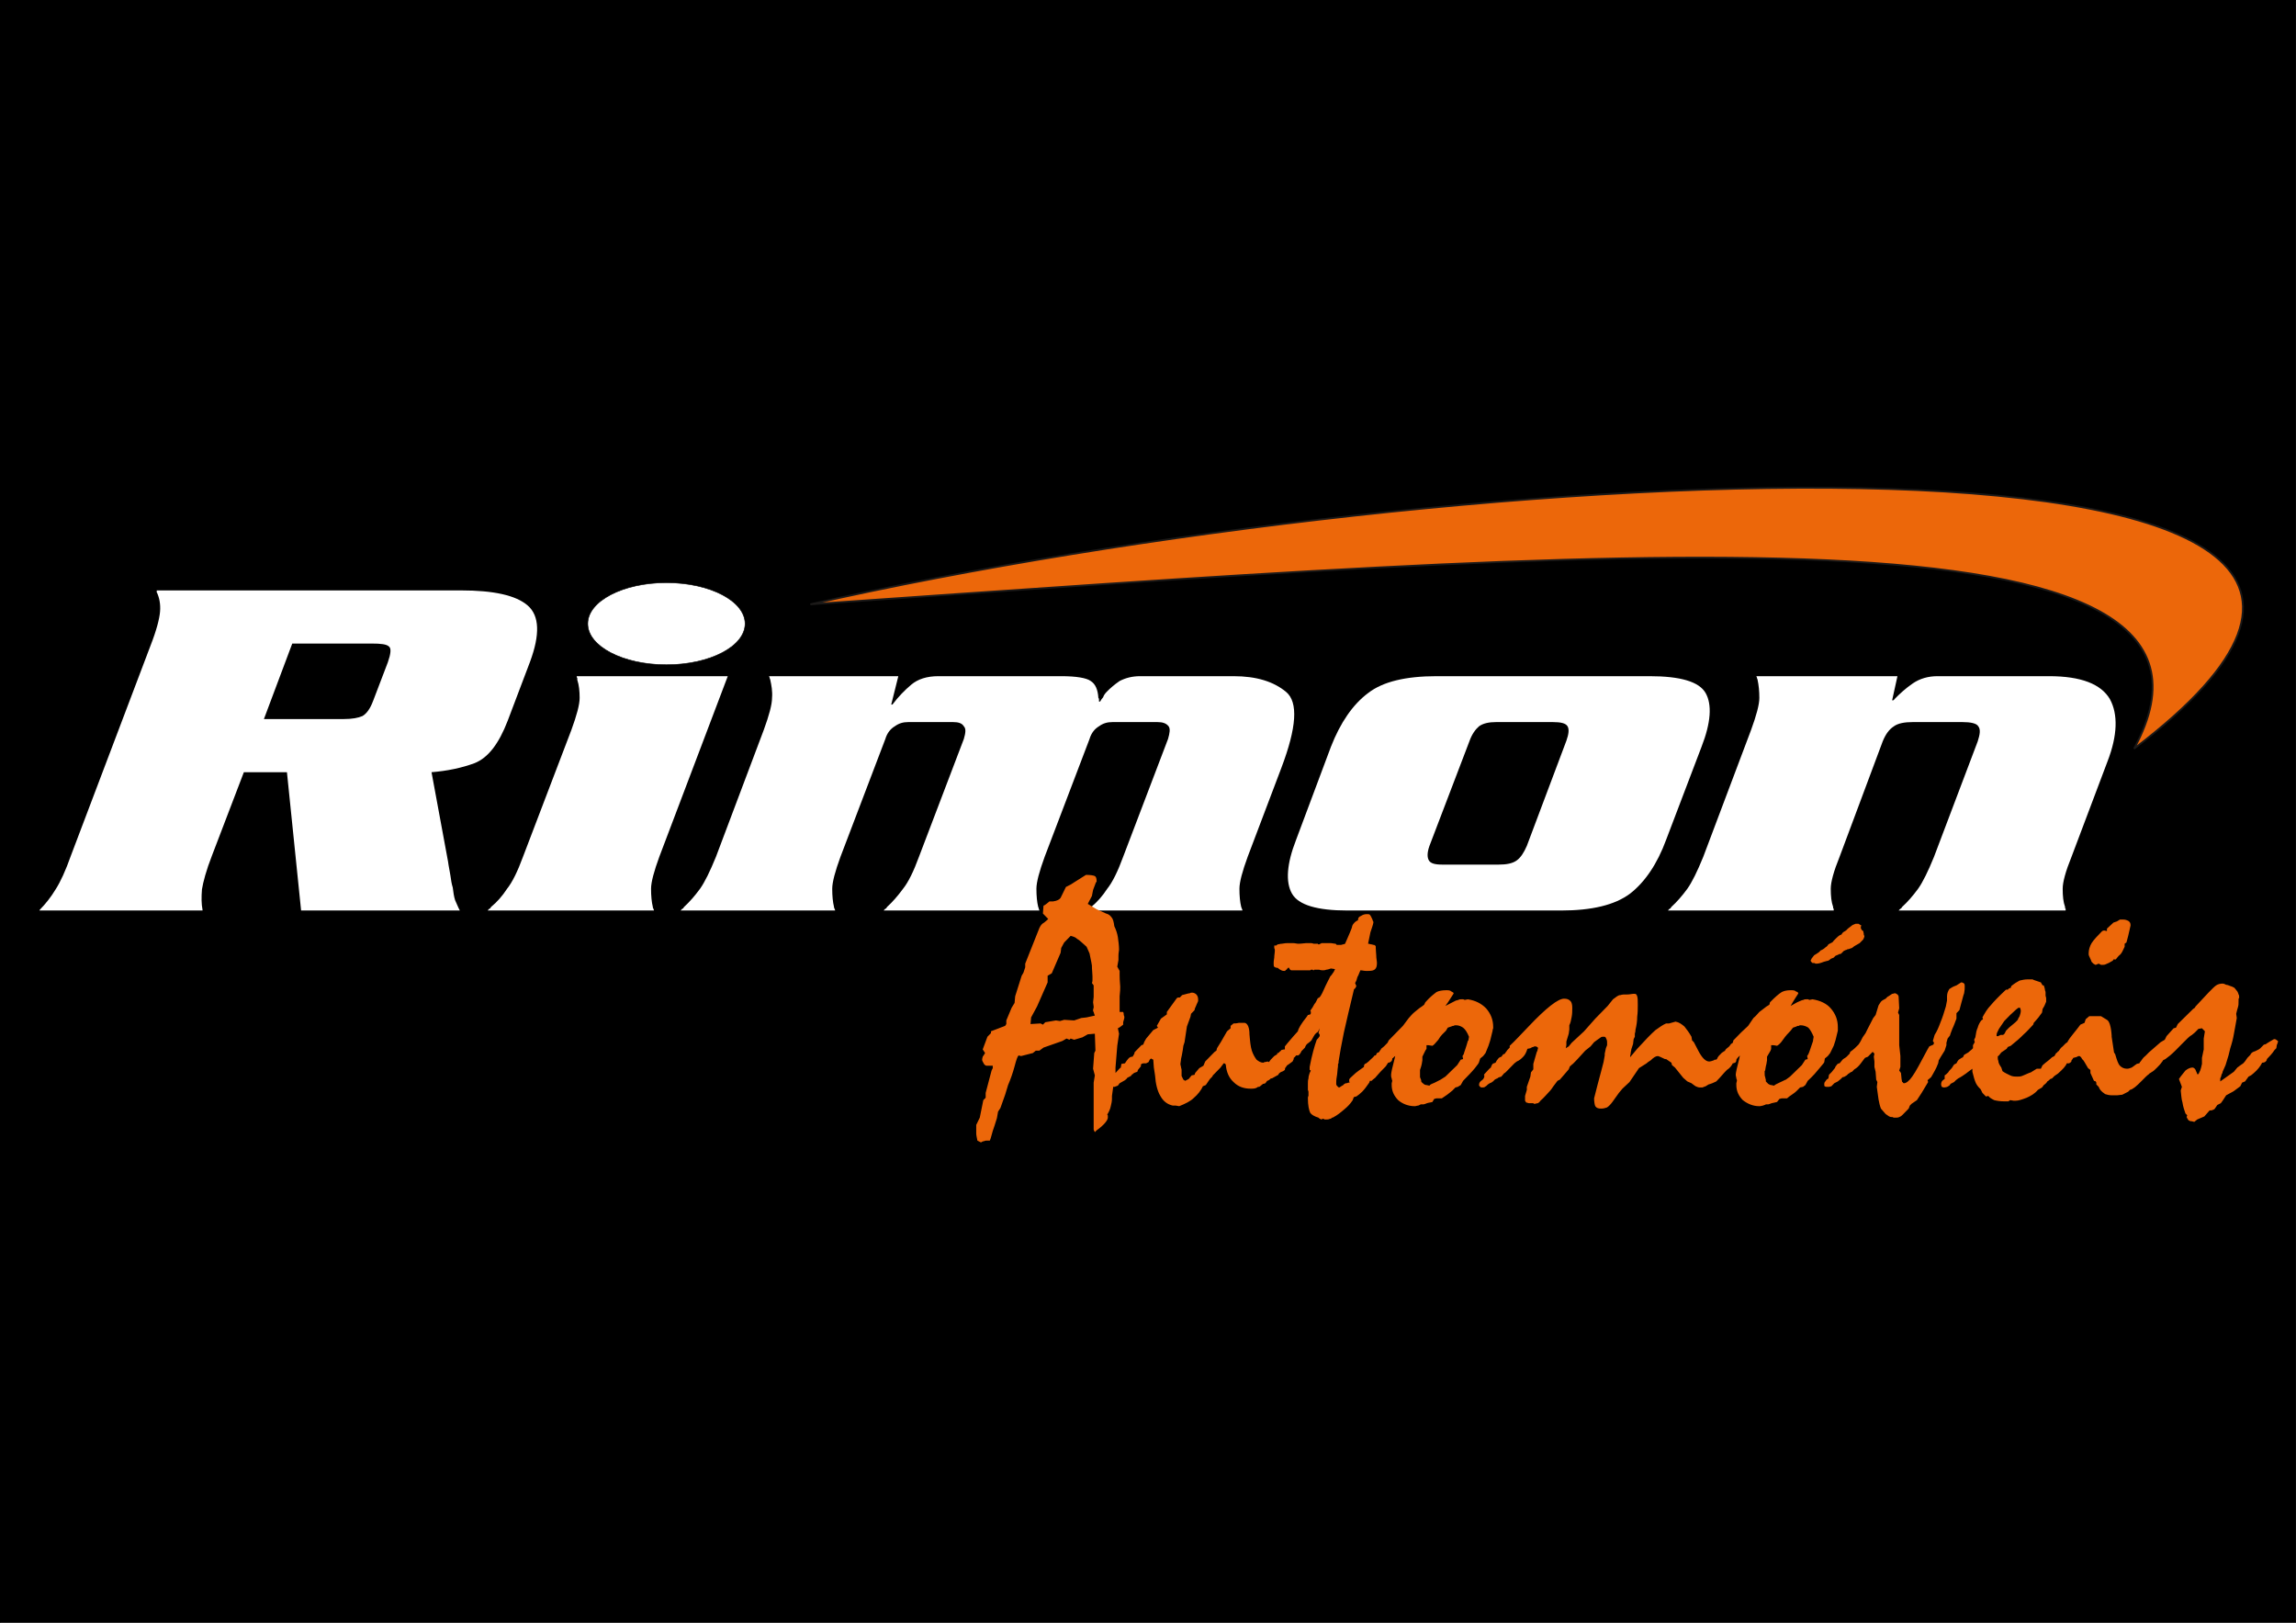
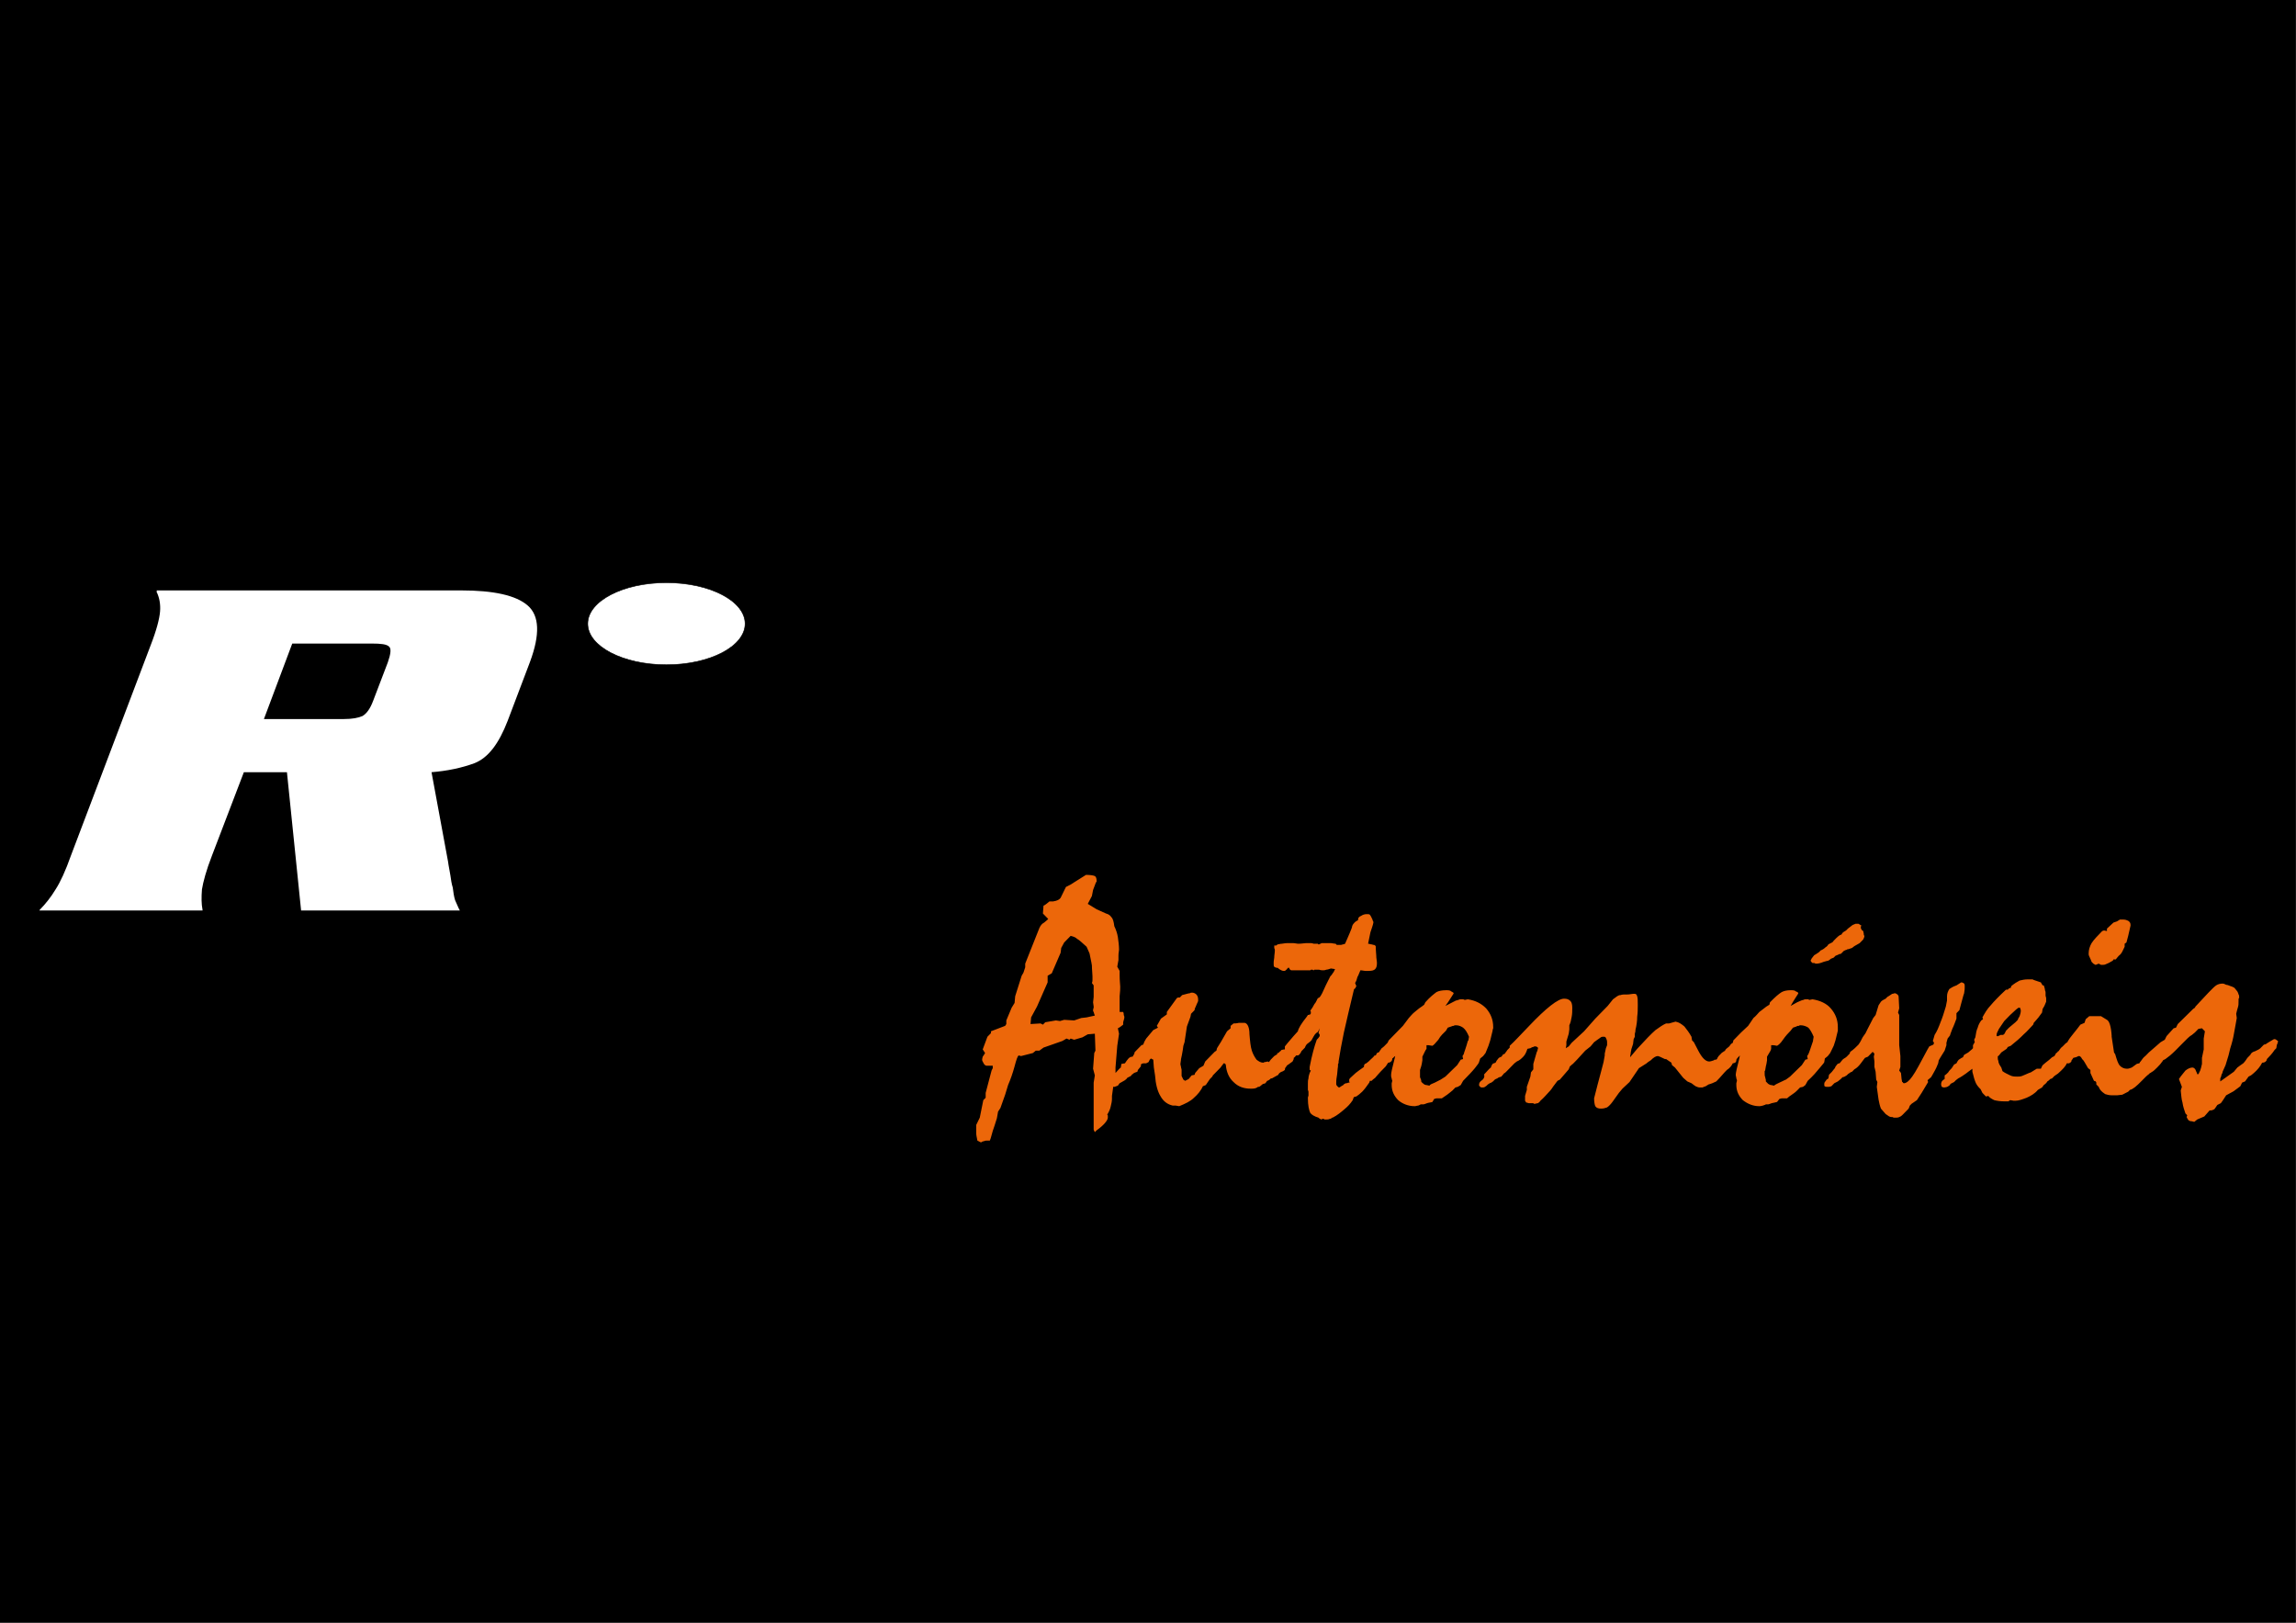
<svg xmlns="http://www.w3.org/2000/svg" width="842pt" height="595pt" viewBox="0 0 842 595" version="1.1">
  <rect x="0" y="0" width="842" height="595" fill="#333333" stroke="none" />
  <g id="surface1">
    <path style=" stroke:none;fill-rule:evenodd;fill:rgb(0%,0%,0%);fill-opacity:1;" d="M 0 595 L 841.891 595 L 841.891 0 L 0 0 Z M 0 595 " />
-     <path style="fill:none;stroke-width:2;stroke-linecap:butt;stroke-linejoin:miter;stroke:rgb(0%,0%,0%);stroke-opacity:1;stroke-miterlimit:4;" d="M 0 -1.992 L 8418.906 -1.992 L 8418.906 5950 L 0 5950 Z M 0 -1.992 " transform="matrix(0.1,0,0,-0.1,0,595)" />
-     <path style=" stroke:none;fill-rule:evenodd;fill:rgb(100%,100%,100%);fill-opacity:1;" d="M 644.113 247.941 L 695.84 247.941 L 693.891 256.801 L 694.324 256.801 C 694.324 256.801 694.324 256.801 694.539 256.578 C 694.539 256.578 694.758 256.578 694.758 256.355 C 696.703 254.363 698.871 252.371 701.465 250.598 C 704.062 248.828 707.094 247.941 710.555 247.941 L 751.461 247.941 C 763.145 247.941 770.504 250.82 773.75 256.355 C 776.781 261.895 776.562 269.645 772.887 279.168 L 759.684 314.156 C 757.52 319.473 756.438 323.457 756.438 325.895 C 756.438 328.551 756.652 330.766 757.305 332.539 C 757.305 332.98 757.305 333.203 757.52 333.203 C 757.52 333.422 757.52 333.645 757.52 333.867 L 696.273 333.867 C 696.488 333.645 696.703 333.422 696.922 333.203 C 697.137 333.203 697.355 332.98 697.57 332.539 C 699.52 330.766 701.465 328.551 703.414 325.895 C 705.145 323.457 707.094 319.473 709.258 314.156 L 725.273 271.859 C 726.137 269.199 726.355 267.43 725.488 266.32 C 724.84 265.215 722.676 264.773 719.645 264.773 L 701.465 264.773 C 698.438 264.773 696.055 265.215 694.539 266.32 C 692.809 267.43 691.512 269.199 690.43 271.859 L 674.629 314.156 C 672.465 319.473 671.383 323.457 671.383 325.895 C 671.383 328.551 671.602 330.766 672.25 332.539 C 672.25 332.98 672.25 333.203 672.465 333.203 C 672.465 333.422 672.465 333.645 672.465 333.867 L 611.652 333.867 C 611.867 333.645 612.086 333.422 612.301 333.203 C 612.516 333.203 612.734 332.98 612.949 332.539 C 614.898 330.766 616.844 328.551 618.793 325.895 C 620.523 323.457 622.473 319.473 624.637 314.156 L 642.168 267.652 C 644.113 262.336 645.195 258.348 645.195 255.914 C 645.195 253.477 644.98 251.262 644.547 249.27 C 644.547 249.047 644.332 248.828 644.332 248.605 C 644.332 248.383 644.113 248.164 644.113 247.941 Z M 538.934 271.637 L 524.219 310.172 C 523.352 312.605 523.352 314.379 524 315.484 C 524.648 316.594 526.164 317.035 528.98 317.035 L 549.539 317.035 C 552.57 317.035 554.734 316.594 556.246 315.484 C 557.762 314.379 558.844 312.605 559.926 310.172 L 574.426 271.637 C 575.293 269.199 575.508 267.43 574.859 266.32 C 574.211 265.215 572.48 264.773 569.449 264.773 L 548.672 264.773 C 546.074 264.773 543.91 265.215 542.398 266.32 C 541.098 267.43 539.801 269.199 538.934 271.637 Z M 623.988 273.852 L 611.004 307.957 C 607.758 316.812 603.211 323.457 597.801 327.664 C 592.172 331.875 583.734 333.867 572.48 333.867 L 494.137 333.867 C 483.098 333.867 476.172 331.875 473.793 327.664 C 471.41 323.457 471.844 316.812 475.305 307.957 L 488.074 273.852 C 491.539 264.992 496.082 258.348 501.711 254.141 C 507.121 249.934 515.562 247.941 526.816 247.941 L 604.941 247.941 C 616.195 247.941 623.121 249.934 625.504 254.141 C 627.883 258.348 627.449 264.992 623.988 273.852 Z M 623.988 273.852 " />
-     <path style=" stroke:none;fill-rule:evenodd;fill:rgb(100%,100%,100%);fill-opacity:1;" d="M 282.043 247.941 L 329.438 247.941 L 326.84 258.348 L 327.273 258.348 C 329.438 255.469 331.82 253.035 334.199 251.043 C 336.582 249.047 339.828 247.941 344.156 247.941 L 389.172 247.941 C 394.797 247.941 398.477 248.605 399.992 249.711 C 401.723 250.82 402.59 252.812 402.805 255.914 C 403.023 256.133 403.023 256.355 403.023 256.578 C 403.023 256.801 403.023 257.02 403.023 257.242 L 403.453 257.242 C 403.672 256.801 404.105 256.133 404.535 255.691 C 404.754 255.027 405.188 254.363 405.836 253.699 C 407.133 252.371 408.648 251.043 410.598 249.711 C 412.762 248.605 415.141 247.941 418.172 247.941 L 452.367 247.941 C 460.805 247.941 467.082 249.934 471.629 253.699 C 476.172 257.465 475.523 266.766 469.895 281.602 L 457.559 314.156 C 455.613 319.473 454.531 323.457 454.531 325.895 C 454.531 328.551 454.746 330.766 455.18 332.539 C 455.395 332.98 455.395 333.203 455.395 333.203 C 455.613 333.422 455.613 333.645 455.613 333.867 L 398.91 333.867 C 399.125 333.645 399.344 333.422 399.559 333.203 C 399.777 333.203 399.992 332.98 400.207 332.539 C 402.371 330.766 404.32 328.551 406.051 325.895 C 408 323.457 409.945 319.473 411.895 314.156 L 428.344 270.973 C 428.992 268.758 429.207 267.207 428.559 266.32 C 427.695 265.215 426.395 264.773 424.449 264.773 L 408 264.773 C 406.051 264.773 404.535 265.215 403.023 266.32 C 401.508 267.207 400.207 268.758 399.559 270.973 L 383.109 314.156 C 381.164 319.473 380.082 323.457 380.082 325.895 C 380.082 328.551 380.297 330.766 380.73 332.539 C 380.945 332.98 380.945 333.203 380.945 333.203 C 380.945 333.422 381.164 333.645 381.164 333.867 L 324.027 333.867 C 324.246 333.645 324.461 333.422 324.676 333.203 C 324.895 333.203 325.109 332.98 325.328 332.539 C 327.273 330.766 329.223 328.551 331.172 325.895 C 333.117 323.457 335.066 319.473 337.012 314.156 L 353.461 270.973 C 354.109 268.758 354.328 267.207 353.461 266.32 C 352.812 265.215 351.512 264.773 349.566 264.773 L 333.117 264.773 C 331.172 264.773 329.656 265.215 328.141 266.32 C 326.625 267.207 325.328 268.758 324.676 270.973 L 308.23 314.156 C 306.281 319.473 305.199 323.457 305.199 325.895 C 305.199 328.551 305.414 330.766 305.848 332.539 C 305.848 332.98 306.066 333.203 306.066 333.203 C 306.066 333.422 306.281 333.645 306.281 333.867 L 249.578 333.867 C 249.797 333.645 250.012 333.422 250.23 333.203 C 250.445 333.203 250.66 332.98 250.879 332.539 C 252.824 330.766 254.773 328.551 256.723 325.895 C 258.453 323.457 260.402 319.473 262.566 314.156 L 280.094 267.652 C 282.043 262.336 283.125 258.348 283.125 255.914 C 283.34 253.477 282.906 251.262 282.477 249.27 C 282.477 249.047 282.258 248.828 282.258 248.605 C 282.258 248.383 282.043 248.164 282.043 247.941 Z M 282.043 247.941 " />
-     <path style=" stroke:none;fill-rule:evenodd;fill:rgb(100%,100%,100%);fill-opacity:1;" d="M 191.797 314.156 L 209.543 267.652 C 211.488 262.336 212.57 258.348 212.57 255.914 C 212.57 253.477 212.355 251.262 211.707 249.27 C 211.707 249.047 211.707 248.828 211.707 248.605 C 211.488 248.383 211.488 248.164 211.488 247.941 L 266.895 247.941 L 241.789 314.156 C 239.84 319.473 238.758 323.457 238.758 325.895 C 238.758 328.551 238.977 330.766 239.406 332.539 C 239.406 332.98 239.625 333.203 239.625 333.203 C 239.625 333.422 239.84 333.645 239.84 333.867 L 178.809 333.867 C 179.027 333.645 179.242 333.422 179.461 333.203 C 179.676 333.203 179.891 332.98 180.109 332.539 C 182.273 330.766 184.219 328.551 185.953 325.895 C 187.898 323.457 189.848 319.473 191.797 314.156 Z M 191.797 314.156 " />
    <path style=" stroke:none;fill-rule:evenodd;fill:rgb(100%,100%,100%);fill-opacity:1;" d="M 107.176 235.98 L 96.785 263.664 L 126.004 263.664 C 129.25 263.664 131.414 263.223 132.93 262.559 C 134.445 261.672 135.742 259.898 136.824 257.02 L 142.234 242.848 C 143.316 239.746 143.531 237.754 142.668 237.09 C 141.801 236.203 139.637 235.98 136.391 235.98 Z M 105.227 283.152 L 89.43 283.152 L 77.742 313.715 C 75.578 319.25 74.496 323.457 74.062 326.117 C 73.844 328.996 73.844 331.43 74.277 333.645 L 74.277 333.867 L 14.328 333.867 C 14.547 333.867 14.547 333.645 14.547 333.645 C 16.711 331.43 18.656 328.996 20.391 326.117 C 22.121 323.457 24.07 319.25 26.016 313.715 L 55.234 236.645 C 57.398 231.109 58.48 226.902 58.695 224.246 C 58.914 221.586 58.48 219.152 57.398 216.938 C 57.613 216.715 57.613 216.715 57.398 216.492 L 169.07 216.492 C 180.973 216.492 189.199 218.266 193.527 222.031 C 197.855 225.793 198.07 232.66 194.391 242.625 L 186.168 264.328 C 182.922 272.742 179.027 277.836 174.047 279.832 C 169.289 281.602 163.875 282.711 158.25 283.152 L 164.309 315.93 C 164.527 317.699 164.957 319.473 165.176 321.023 C 165.391 322.57 165.609 324.121 166.039 325.449 C 166.258 327.223 166.473 328.773 166.906 330.102 C 167.555 331.43 167.988 332.758 168.637 333.867 L 110.422 333.867 Z M 105.227 283.152 " />
    <path style=" stroke:none;fill-rule:evenodd;fill:rgb(92.577%,40.381%,3.922%);fill-opacity:1;" d="M 521.621 387.461 L 521.621 388.789 L 521.402 390.117 L 521.188 391.004 L 520.754 392.332 C 520.754 392.551 520.754 392.773 520.754 392.773 C 520.754 392.996 520.754 393.219 520.754 393.66 C 520.754 394.102 520.754 394.547 520.754 394.988 C 520.973 395.434 520.973 395.652 521.188 396.098 L 521.188 396.539 C 521.402 396.98 521.836 397.203 522.055 397.426 C 522.27 397.645 522.703 397.867 523.137 397.867 L 524.219 398.09 C 524.434 397.645 525.082 397.426 526.164 396.98 C 527.031 396.539 527.898 396.098 528.328 395.875 L 530.062 394.766 L 534.391 390.559 L 535.688 388.566 L 536.555 388.344 L 536.336 387.238 L 536.77 386.574 C 536.984 385.688 537.637 384.137 538.285 381.703 L 538.5 381.48 L 538.719 380.152 C 538.07 378.602 537.418 377.492 536.555 376.828 C 535.902 376.387 535.039 375.945 533.957 375.945 C 533.738 375.945 533.309 375.945 533.09 376.164 C 532.875 376.164 532.656 376.164 532.227 376.387 L 530.926 376.828 L 530.277 377.938 C 529.41 378.824 528.328 379.707 527.465 381.258 C 526.383 382.586 525.73 383.25 525.301 383.473 L 523.785 383.25 C 523.566 383.25 523.352 383.25 523.137 383.25 C 523.137 383.914 523.137 384.137 523.137 384.582 C 522.918 384.801 522.918 385.023 522.703 385.246 Z M 362.984 418.242 C 362.766 418.242 362.766 418.242 362.551 418.242 C 362.336 418.242 362.117 418.242 361.902 418.242 C 361.469 418.242 361.254 418.242 360.82 418.465 C 360.387 418.465 360.172 418.684 359.738 418.906 L 358.438 418.242 C 358.223 417.133 358.008 416.25 358.008 415.586 C 358.008 415.141 358.008 414.477 358.008 414.035 C 358.008 413.59 358.008 413.148 358.008 412.926 C 358.008 412.707 358.008 412.484 358.008 412.484 L 359.305 409.828 L 360.602 403.402 L 361.469 402.52 L 361.469 400.746 L 363.633 392.551 L 364.066 391.668 L 364.066 390.781 L 361.684 390.781 C 361.035 390.559 360.82 390.117 360.602 389.672 C 360.387 389.23 360.172 389.008 360.172 388.566 C 360.172 388.125 360.387 387.68 360.387 387.461 C 360.602 387.238 360.82 386.793 361.254 386.129 L 360.387 384.801 L 362.117 380.152 L 363.418 378.824 L 363.418 378.156 L 368.609 376.164 L 369.043 375.5 L 369.043 374.172 L 370.992 369.52 L 372.074 367.75 L 372.289 365.312 L 374.672 357.785 L 375.32 356.676 L 375.969 354.684 L 375.969 353.355 L 381.164 340.289 C 381.598 339.402 382.027 338.738 382.895 338.297 C 383.762 337.633 384.191 337.188 384.41 336.969 L 382.461 334.973 L 382.68 332.094 C 383.328 331.875 383.977 331.207 384.844 330.543 C 385.273 330.543 385.707 330.543 386.141 330.543 C 387.656 330.324 388.523 329.879 388.953 329.215 L 390.902 325.23 L 392.633 324.344 L 398.262 320.801 C 399.992 320.801 401.074 321.023 401.508 321.242 C 401.941 321.465 402.156 322.129 402.156 323.016 L 402.156 323.238 C 402.156 323.457 402.156 323.457 401.941 323.457 L 400.859 326.336 L 400.426 328.551 L 398.91 331.43 L 402.156 333.422 L 405.617 334.973 C 406.484 335.195 407.133 335.637 407.566 336.301 C 408.215 336.969 408.434 338.074 408.648 339.625 C 409.297 340.953 409.73 342.281 409.945 343.609 C 410.164 345.16 410.379 346.711 410.379 348.262 C 410.379 348.703 410.164 349.367 410.164 350.477 C 410.164 351.141 410.164 351.582 410.164 352.027 L 409.73 354.461 L 410.598 356.012 C 410.598 356.457 410.598 356.898 410.598 357.562 C 410.598 359.777 410.812 361.105 410.812 361.77 C 410.812 362.434 410.812 363.543 410.598 365.312 C 410.598 367.086 410.598 368.414 410.598 369.301 L 410.598 371.07 L 411.895 371.07 C 412.113 371.516 412.113 371.957 412.113 372.18 C 412.328 372.621 412.328 372.844 412.328 373.062 C 412.328 373.508 412.113 373.949 411.895 374.836 C 411.895 375.059 411.895 375.5 411.895 375.723 C 411.68 375.945 411.246 376.164 411.031 376.387 C 410.812 376.609 410.379 376.828 409.945 377.051 L 410.379 379.043 L 409.73 383.473 L 409.082 391.445 L 409.082 393.438 C 409.945 392.551 410.598 391.668 411.031 391.445 L 411.246 390.117 L 412.543 389.895 C 412.977 389.23 413.41 388.566 413.844 388.125 C 414.277 387.68 414.707 387.461 415.359 387.461 L 416.008 386.352 C 416.008 386.129 416.008 385.91 416.223 385.688 C 416.441 385.465 416.656 385.246 417.09 384.801 L 418.605 383.25 L 419.254 383.031 L 419.688 381.922 L 420.336 380.816 L 422.934 377.715 L 424.664 376.828 L 424.23 376.164 L 425.746 373.508 L 427.91 371.957 L 427.91 371.07 L 431.59 365.977 L 432.023 365.758 L 432.672 365.758 L 433.535 364.871 L 434.402 364.648 C 435.27 364.426 435.918 364.207 436.352 364.207 C 436.566 363.984 437 363.984 437.215 363.984 C 437.648 363.984 438.297 364.207 438.73 364.648 C 439.164 365.094 439.379 365.758 439.379 366.422 C 439.379 366.641 439.379 366.863 439.379 366.863 C 439.379 367.086 439.379 367.086 439.379 367.086 C 438.949 367.973 438.73 368.637 438.516 369.078 C 438.297 369.52 438.082 369.965 438.082 370.406 L 436.785 371.734 L 436.566 372.844 L 435.27 376.387 L 434.402 382.145 L 433.969 383.473 L 433.754 385.023 C 433.535 386.352 433.32 387.461 433.105 388.344 C 433.105 389.008 432.887 389.672 432.887 390.117 C 432.887 390.559 433.105 391.004 433.105 391.223 C 433.105 391.668 433.32 391.887 433.32 392.332 L 433.32 393.219 C 433.32 393.66 433.32 394.102 433.32 394.547 C 433.535 394.988 433.754 395.434 433.969 395.875 L 434.621 396.316 L 435.918 395.652 L 437 394.324 L 438.082 394.102 L 438.297 393.438 L 439.812 391.668 L 441.328 390.781 L 441.977 389.23 L 444.789 386.352 L 445.441 385.688 L 446.09 385.246 L 446.305 384.359 L 447.82 381.922 L 449.984 378.156 L 451.285 377.051 L 451.285 376.164 L 452.367 375.277 C 452.797 375.277 453.449 375.277 454.312 375.059 C 454.961 375.059 455.613 375.059 455.828 375.059 C 456.043 375.059 456.043 375.059 456.262 375.059 C 456.477 375.059 456.477 375.059 456.477 375.059 C 457.559 375.277 458.211 376.828 458.211 379.266 C 458.426 381.922 458.641 383.914 459.074 385.246 C 459.508 386.574 460.156 387.68 460.805 388.566 C 461.672 389.23 462.32 389.672 463.402 389.672 C 463.402 389.672 463.402 389.672 463.621 389.453 L 463.836 389.453 L 464.918 389.23 L 465.352 389.453 L 466 388.566 L 467.297 387.238 L 468.383 386.574 L 468.383 386.129 C 468.598 386.129 468.598 386.129 468.812 386.129 C 469.031 385.91 469.246 385.688 469.465 385.465 C 469.68 385.465 469.68 385.246 469.895 385.023 C 470.547 384.801 470.977 384.801 471.195 384.801 L 471.195 383.695 L 472.277 382.367 C 474.008 380.371 475.09 379.043 475.957 378.156 C 476.172 377.051 477.254 375.277 479.203 372.844 L 479.637 372.18 C 480.066 372.18 480.285 371.957 480.5 371.957 C 480.719 371.734 480.719 371.516 480.719 371.293 L 480.719 371.07 C 480.719 370.852 480.5 370.629 480.5 370.629 C 481.148 369.742 481.582 369.078 482.016 368.191 C 482.664 367.527 482.883 366.641 483.312 365.977 C 483.965 365.977 484.613 364.871 485.477 362.879 C 486.344 360.883 487.211 359.336 487.859 358.004 C 488.293 357.562 488.508 357.34 488.723 356.898 C 489.156 356.457 489.375 355.789 489.59 355.348 L 488.074 355.125 C 487.426 355.348 486.777 355.57 486.344 355.57 C 485.91 355.789 485.477 355.789 485.262 355.789 C 484.828 355.789 484.395 355.789 483.746 355.57 C 483.312 355.57 482.664 355.57 482.449 355.57 C 482.449 355.57 482.23 355.57 482.016 355.57 L 481.801 355.789 C 481.582 355.789 481.582 355.789 481.367 355.57 C 481.367 355.57 481.148 355.57 480.934 355.57 C 480.719 355.57 480.719 355.57 480.5 355.789 C 480.285 355.789 480.285 355.789 480.066 355.789 L 473.574 355.789 C 473.359 355.789 473.141 355.57 472.926 355.348 C 472.926 355.125 472.711 354.906 472.492 354.684 C 472.492 354.906 472.277 355.125 472.059 355.125 C 472.059 355.348 471.844 355.57 471.41 355.789 C 471.41 355.789 471.41 356.012 471.195 356.012 L 470.977 356.012 C 470.547 356.012 470.328 356.012 469.895 355.789 C 469.465 355.57 469.031 355.348 468.598 354.906 C 467.949 354.906 467.516 354.684 467.297 354.461 C 467.082 354.461 467.082 353.797 467.082 353.133 C 467.082 352.91 467.082 352.246 467.297 351.141 C 467.297 350.254 467.516 349.367 467.516 348.484 C 467.516 348.262 467.516 348.039 467.297 347.598 C 467.297 347.375 467.297 346.934 467.297 346.711 L 467.949 346.711 C 467.949 346.711 468.164 346.711 468.164 346.488 C 468.383 346.488 468.383 346.488 468.598 346.27 C 469.031 346.27 469.465 346.047 470.113 346.047 C 471.195 345.824 471.844 345.824 472.277 345.824 C 472.926 345.824 473.574 345.824 474.223 345.824 C 474.875 345.824 475.523 346.047 476.172 346.047 C 477.469 346.047 478.336 345.824 478.984 345.824 C 479.637 345.824 480.285 345.824 480.719 345.824 C 480.934 345.824 481.148 345.824 481.801 346.047 C 482.23 346.047 482.883 346.047 483.312 346.047 C 483.312 346.27 483.312 346.27 483.531 346.27 L 483.746 346.27 C 483.746 346.27 483.965 346.27 484.18 346.047 C 484.18 346.047 484.395 346.047 484.613 345.824 C 485.047 345.824 485.477 345.824 485.695 345.824 C 486.129 345.824 486.559 345.824 487.211 345.824 C 487.426 345.824 487.641 345.824 488.074 345.824 C 488.508 345.824 489.156 346.047 489.805 346.047 L 490.238 346.488 C 490.891 346.488 491.32 346.488 491.754 346.488 C 492.402 346.27 492.836 346.27 493.27 346.047 C 493.918 344.496 494.566 343.168 495 342.059 C 495.434 340.953 495.867 340.066 495.867 339.625 C 496.082 338.961 496.516 338.516 496.73 338.297 C 497.164 337.852 497.598 337.633 498.031 337.41 L 498.031 337.188 C 498.031 336.523 498.465 336.082 499.113 335.859 C 499.762 335.418 500.41 335.195 501.277 335.195 C 501.711 335.195 502.145 335.195 502.359 335.418 C 502.574 335.637 502.793 336.082 503.008 336.523 C 503.227 336.969 503.441 337.41 503.441 337.633 C 503.656 337.852 503.656 338.074 503.656 338.297 C 503.441 339.402 503.008 340.512 502.574 341.84 C 502.359 343.168 501.926 344.719 501.711 346.047 C 502.145 346.047 502.574 346.27 502.793 346.27 C 503.227 346.27 503.441 346.488 503.875 346.488 C 504.09 346.488 504.309 346.711 504.309 346.711 C 504.523 346.934 504.523 346.934 504.523 347.152 L 504.523 347.598 C 504.523 348.703 504.738 350.031 504.738 351.141 C 504.957 352.469 504.957 353.133 504.957 353.133 C 504.957 354.242 504.738 354.906 504.309 355.348 C 503.875 355.789 503.227 356.012 501.926 356.012 C 501.926 356.012 501.492 356.012 500.844 356.012 C 500.195 356.012 499.547 355.789 498.895 355.789 C 498.465 356.676 498.246 357.562 497.812 358.227 C 497.598 359.113 497.383 359.777 496.949 360.441 C 496.949 360.664 497.164 360.664 497.164 361.105 C 497.383 361.328 497.383 361.328 497.383 361.547 C 497.383 361.77 497.164 361.992 496.949 362.434 C 496.73 362.656 496.516 362.656 496.516 362.879 C 495 369.301 493.703 374.613 492.836 378.602 C 491.973 382.809 491.32 386.352 490.891 389.23 L 490.891 389.672 C 490.891 389.895 490.672 390.117 490.672 390.34 L 490.672 390.559 C 490.672 390.781 490.672 390.781 490.672 390.781 C 490.672 391.004 490.672 391.004 490.672 391.004 C 490.457 392.332 490.457 393.66 490.238 394.766 C 490.023 395.875 490.023 396.762 490.023 397.426 C 490.023 397.645 490.023 397.867 490.457 398.312 C 490.672 398.531 490.891 398.754 491.105 398.754 C 491.32 398.754 491.754 398.312 492.621 397.867 C 492.836 397.426 493.27 397.426 493.484 397.203 C 493.484 397.203 493.703 397.203 493.918 397.203 C 494.352 396.98 494.566 396.98 494.566 396.98 L 495 396.98 C 494.785 396.762 494.785 396.539 494.785 396.316 L 494.785 396.098 C 494.785 395.875 494.785 395.875 494.785 395.875 C 494.785 395.652 495 395.652 495 395.434 C 495.648 394.766 496.516 394.102 497.164 393.438 C 498.031 392.773 498.895 392.109 500.195 391.223 C 500.195 390.781 500.195 390.559 500.41 390.34 C 500.41 390.117 500.629 390.117 501.059 389.895 C 501.711 389.453 502.145 389.008 502.574 388.566 C 503.008 388.125 503.656 387.68 504.09 387.016 L 504.523 387.016 L 504.957 386.129 C 505.391 385.91 505.605 385.91 505.82 385.688 L 506.039 385.246 C 506.254 385.023 506.473 384.801 506.473 384.582 L 507.555 383.695 L 508.418 382.809 L 508.852 382.367 L 509.285 381.48 L 512.098 378.602 L 514.48 376.164 L 516.645 373.285 C 517.293 372.621 517.941 371.734 518.809 371.07 C 519.672 370.406 520.32 369.742 521.402 369.078 L 522.27 368.414 L 522.703 367.527 C 524.434 365.535 525.949 364.426 526.816 363.762 C 527.68 363.32 528.98 363.098 530.277 363.098 C 531.145 363.098 531.793 363.098 532.227 363.543 C 532.656 363.762 533.09 363.984 533.09 364.207 C 533.09 364.426 532.656 364.871 532.008 365.977 C 531.359 367.086 530.711 367.973 530.062 368.855 L 532.656 367.527 L 533.957 366.863 C 534.391 366.863 534.605 366.641 534.82 366.641 C 535.254 366.422 535.473 366.422 535.902 366.422 C 536.121 366.422 536.336 366.422 536.555 366.422 C 536.77 366.422 536.984 366.641 537.203 366.641 L 538.285 366.422 C 541.098 366.863 543.262 367.973 544.992 369.742 C 546.727 371.734 547.59 373.949 547.59 376.609 C 547.59 376.609 547.59 376.828 547.59 377.051 C 547.375 377.492 547.375 377.715 547.375 377.938 L 546.727 380.594 L 546.508 381.48 L 545.859 383.473 L 544.777 386.129 L 543.91 387.238 L 542.828 388.125 L 542.398 389.453 C 542.398 389.672 541.965 390.34 540.883 391.668 C 539.801 392.996 538.285 394.547 536.555 396.316 L 535.688 397.867 L 534.605 398.531 L 533.738 398.754 L 532.656 399.859 C 531.793 400.523 531.359 400.969 530.711 401.41 C 530.062 401.855 529.41 402.297 528.762 402.738 L 526.816 402.738 L 525.949 402.961 L 525.301 404.07 C 524.648 404.289 524 404.289 523.352 404.512 C 522.703 404.734 522.27 404.953 522.055 404.953 L 520.973 404.953 C 520.754 405.176 520.539 405.176 520.105 405.398 C 519.672 405.398 519.238 405.617 518.809 405.617 C 516.426 405.617 514.262 404.734 512.746 403.402 C 511.23 401.855 510.367 400.082 510.367 397.867 L 510.367 397.203 L 510.582 396.316 C 510.582 396.098 510.367 395.875 510.367 395.434 C 510.148 394.988 510.148 394.547 510.148 394.102 C 510.148 393.438 510.582 391.445 511.449 388.125 L 511.664 387.238 C 511.23 387.461 511.016 387.902 510.582 388.125 C 510.582 388.789 510.367 389.008 510.148 389.23 C 509.934 389.453 509.5 389.672 509.066 389.672 L 508.203 391.004 L 506.254 392.996 C 505.391 393.883 504.738 394.766 504.309 395.211 C 503.656 395.652 503.227 396.098 503.008 396.316 C 502.793 396.316 502.574 396.316 502.359 396.316 C 502.359 396.539 502.145 396.762 502.145 396.98 C 501.059 398.531 500.41 399.418 499.547 400.305 C 498.895 400.969 498.031 401.633 497.383 402.074 C 496.949 402.074 496.73 402.297 496.516 402.297 C 496.301 402.52 496.301 402.961 496.082 403.402 C 495.219 404.734 494.137 405.84 493.055 406.727 C 491.754 407.832 490.457 408.941 488.723 409.828 L 488.508 409.828 C 488.293 410.047 488.074 410.27 487.641 410.27 C 487.211 410.492 486.777 410.492 486.559 410.492 C 486.344 410.492 486.344 410.492 486.129 410.492 C 485.91 410.492 485.695 410.492 485.695 410.492 C 485.477 410.27 485.477 410.27 485.477 410.27 C 485.477 410.27 485.477 410.27 485.262 410.27 C 485.262 410.27 485.262 410.27 485.047 410.27 C 484.828 410.27 484.613 410.492 484.613 410.492 C 484.395 410.492 484.18 410.27 484.18 410.27 C 483.965 410.27 483.746 410.047 483.531 409.828 C 482.016 409.383 480.934 408.719 480.5 408.055 C 480.066 407.168 479.637 405.398 479.637 402.738 C 479.637 402.52 479.637 402.074 479.852 401.855 C 479.852 401.633 479.852 401.41 479.852 400.969 L 479.852 400.523 C 479.852 400.305 479.852 400.082 479.637 399.641 L 479.637 397.426 C 479.637 396.762 479.637 396.098 479.852 395.434 C 479.852 394.766 480.066 394.102 480.285 393.438 L 480.719 392.551 C 480.5 392.551 480.5 392.332 480.285 392.332 C 480.285 392.109 480.285 391.887 480.285 391.668 L 480.285 391.223 C 480.719 389.008 481.148 387.016 481.582 385.465 C 482.016 383.914 482.449 382.367 482.883 381.258 C 483.312 380.816 483.746 380.371 483.746 380.152 C 483.965 380.152 483.965 379.93 483.965 379.707 L 483.965 379.488 C 483.965 379.266 483.746 379.043 483.531 378.824 L 483.965 377.051 L 483.312 378.379 C 482.883 378.602 482.664 378.824 482.23 379.266 C 482.016 379.488 481.582 380.371 480.934 381.48 C 480.719 381.703 480.285 382.145 479.637 382.586 C 479.203 382.809 478.77 383.473 478.551 384.137 L 477.254 385.465 C 477.039 386.129 476.605 386.574 476.387 386.793 C 476.172 387.016 475.957 387.016 475.738 387.016 C 475.523 387.016 475.523 387.016 475.305 387.016 C 475.09 387.238 474.875 387.68 474.441 387.902 C 474.441 387.902 474.441 388.125 474.441 388.344 L 474.008 389.23 L 472.492 390.34 C 472.059 390.559 471.844 390.781 471.629 391.223 C 471.41 391.445 471.195 391.668 471.195 392.332 L 470.547 392.773 C 469.895 392.996 469.465 393.219 469.246 393.438 C 469.031 393.66 468.812 393.883 468.812 394.102 L 466.434 395.434 L 466 395.434 C 466 395.652 465.785 395.652 465.566 395.875 C 465.352 396.098 464.918 396.316 464.703 396.316 L 464.051 397.203 L 463.402 397.426 C 463.402 397.426 463.402 397.426 463.188 397.426 L 462.105 398.312 C 461.887 398.531 461.672 398.531 461.672 398.531 C 461.457 398.531 461.457 398.531 461.238 398.531 C 461.238 398.754 461.023 398.754 461.023 398.754 C 460.375 399.195 459.508 399.195 458.641 399.195 C 456.262 399.195 454.098 398.531 452.367 396.762 C 450.633 395.211 449.77 392.996 449.551 390.559 C 449.551 390.34 449.336 390.117 449.336 390.117 C 449.336 390.117 449.121 389.895 448.902 389.895 C 448.688 389.895 448.469 390.117 448.469 390.34 C 448.254 390.559 448.039 390.781 447.605 391.445 L 446.738 392.332 L 444.789 394.324 L 444.574 394.766 L 443.707 395.652 L 442.195 397.867 L 441.113 398.312 C 440.461 399.859 439.164 401.41 437.867 402.52 C 436.566 403.848 434.621 404.734 432.453 405.617 L 431.156 405.398 L 430.074 405.398 C 428.125 404.953 426.613 403.848 425.531 401.855 C 424.449 400.082 423.797 397.426 423.582 394.324 L 423.148 391.445 L 422.934 388.566 L 422.066 388.125 L 421.633 388.566 L 421.199 389.453 L 420.336 389.895 C 420.117 389.895 419.902 389.895 419.902 389.895 C 419.688 389.895 419.688 389.895 419.688 389.895 C 419.254 389.895 419.035 389.895 418.605 390.117 C 418.387 390.34 418.387 390.559 418.387 390.781 L 418.387 391.004 L 417.305 392.332 L 417.09 392.996 L 416.441 393.219 C 415.789 393.438 415.574 393.66 415.359 393.883 C 415.141 393.883 414.926 394.324 414.707 394.547 L 413.41 395.211 C 413.195 395.652 412.762 395.875 412.543 396.098 C 412.113 396.316 411.461 396.762 410.598 397.203 C 410.379 397.426 410.164 397.867 409.945 398.09 C 409.516 398.312 409.082 398.312 408.863 398.531 C 408.648 398.531 408.434 398.531 408.215 398.531 L 408.215 398.754 L 407.781 401.855 L 407.781 402.961 C 407.781 403.848 407.566 404.734 407.352 405.617 C 407.133 406.727 406.699 407.613 406.051 408.719 C 406.27 408.941 406.27 408.941 406.27 409.16 C 406.27 409.383 406.27 409.605 406.27 409.828 C 406.27 410.711 404.969 412.484 402.156 414.477 C 401.941 414.699 401.723 414.922 401.508 415.141 L 401.074 414.254 L 401.074 396.98 L 401.508 394.324 L 400.859 391.887 L 401.289 386.129 L 401.723 385.246 L 401.508 379.043 L 398.91 379.266 L 396.961 380.371 L 393.934 381.258 L 392.633 380.816 L 392.199 381.258 L 391.117 380.816 L 389.605 381.703 L 382.68 384.137 L 381.164 385.246 L 379.863 385.246 L 378.781 386.129 L 374.453 387.238 L 373.59 387.016 C 373.156 387.238 372.723 388.566 372.074 391.004 C 371.426 393.438 370.559 395.875 369.691 397.867 L 368.609 401.41 L 366.879 406.281 L 366.016 407.613 L 365.582 410.047 C 364.934 412.039 364.5 413.59 364.066 414.699 C 363.633 416.027 363.418 417.355 362.984 418.242 Z M 788.898 393.219 L 788.684 393.438 L 788.469 393.438 L 788.035 393.883 C 787.387 394.324 786.52 395.211 785.438 396.316 C 783.488 398.312 782.191 399.418 781.109 399.641 L 780.461 400.305 L 778.297 401.41 L 776.348 401.633 C 776.133 401.633 775.914 401.633 775.699 401.633 C 775.48 401.633 775.051 401.633 774.617 401.633 C 773.535 401.633 772.668 401.41 772.02 401.191 C 771.371 400.746 770.723 400.305 770.07 399.418 L 769.641 398.531 L 768.773 397.645 L 768.773 396.98 L 768.559 396.539 L 767.906 396.316 L 766.609 393.438 L 766.609 392.332 L 765.742 391.668 L 764.445 389.453 C 764.227 389.008 764.012 388.789 763.578 388.344 C 763.145 387.461 762.715 387.238 762.496 387.238 C 762.281 387.238 762.062 387.238 761.848 387.461 C 761.633 387.461 761.414 387.68 761.199 387.68 L 760.332 387.902 L 759.898 388.566 L 759.684 388.789 C 759.684 389.23 759.469 389.453 759.469 389.453 C 759.25 389.672 759.035 389.672 758.816 389.895 L 757.953 389.895 C 757.52 391.004 756.438 392.109 754.707 393.66 C 754.273 393.883 753.84 394.324 753.406 394.547 L 752.543 395.434 L 751.891 395.652 C 751.461 396.098 751.242 396.316 750.809 396.539 C 750.594 396.98 750.16 397.426 749.512 397.867 L 748.863 398.754 L 747.348 399.641 C 746.266 400.969 744.75 401.855 743.234 402.52 C 741.504 403.184 740.207 403.625 739.125 403.625 L 738.473 403.625 L 737.176 403.402 L 736.527 403.848 L 735.012 403.848 C 733.496 403.848 732.199 403.625 731.332 403.402 C 730.465 402.961 729.602 402.52 729.168 401.855 L 728.301 402.074 L 727.004 400.746 L 726.355 399.418 L 725.707 398.754 C 725.273 398.312 724.84 397.645 724.625 397.203 C 724.406 396.762 724.191 396.098 723.973 395.434 L 723.324 392.996 L 723.324 391.887 L 721.809 392.996 L 720.945 393.66 L 719.645 394.547 C 718.996 394.988 718.562 395.211 718.129 395.434 C 717.914 395.652 717.48 395.875 717.266 396.098 L 716.617 396.762 L 715.316 397.426 C 715.102 397.867 714.883 398.09 714.453 398.312 C 714.234 398.531 713.586 398.754 712.719 398.754 C 712.289 398.531 712.07 398.531 712.07 398.531 C 712.07 398.312 711.855 398.09 711.855 397.645 C 711.855 396.98 712.07 396.539 712.289 396.316 C 712.504 396.098 712.719 395.875 713.152 395.652 L 713.152 394.324 C 713.586 394.102 714.02 393.66 714.453 393.219 C 714.668 392.773 715.316 392.109 715.75 391.668 L 716.617 390.34 L 717.48 389.895 C 717.699 389.453 717.914 389.008 718.348 388.566 C 718.781 388.344 719.211 387.902 719.863 387.68 L 720.293 386.793 L 721.809 385.91 L 723.109 384.801 C 723.324 384.582 723.324 384.582 723.543 384.359 C 723.543 384.137 723.543 383.914 723.543 383.695 L 723.543 383.25 L 724.191 382.145 L 723.973 381.258 L 724.406 380.371 C 724.625 378.824 724.84 377.715 725.273 376.828 C 725.488 375.945 725.922 375.059 726.57 374.172 L 727.219 373.73 L 727.004 373.062 C 727.871 371.516 728.734 369.965 730.035 368.637 C 731.332 367.086 733.062 365.312 735.66 362.879 L 736.309 362.879 L 736.742 362.434 L 737.391 362.215 L 737.609 361.547 C 738.691 360.664 739.773 360 740.637 359.555 C 741.504 359.336 742.586 359.113 743.668 359.113 C 744.316 359.113 744.535 359.113 744.75 359.113 C 744.969 359.113 745.184 359.113 745.398 359.113 L 745.832 359.336 L 748.43 360.219 L 749.078 361.328 L 749.512 361.328 C 749.727 361.992 749.945 362.656 749.945 363.098 C 750.16 363.543 750.16 363.762 750.16 363.984 C 750.16 364.207 750.16 364.426 750.16 364.648 C 750.16 364.871 750.16 364.871 750.16 365.094 L 750.379 365.977 L 750.379 367.305 L 749.727 368.855 L 749.078 369.965 L 748.863 371.293 C 748.43 371.957 747.996 372.398 747.562 373.062 C 747.133 373.508 746.699 374.172 745.832 375.059 L 745.617 375.723 C 744.535 376.828 743.453 378.156 742.152 379.266 C 740.855 380.594 739.34 381.922 737.391 383.473 L 736.309 383.914 L 735.879 384.582 L 733.93 385.91 L 733.062 387.016 C 732.848 387.238 732.629 387.238 732.629 387.461 L 732.629 387.68 C 732.629 388.125 732.629 388.566 732.848 389.008 C 732.848 389.453 733.062 390.117 733.496 390.781 L 733.93 391.445 L 734.363 392.773 C 735.227 393.438 736.309 393.883 737.176 394.324 C 738.043 394.766 738.906 394.766 739.773 394.766 C 740.422 394.766 740.855 394.766 741.504 394.547 C 742.152 394.324 743.02 393.883 744.102 393.438 L 744.75 393.219 L 746.914 391.887 L 748.43 391.887 L 748.863 391.004 C 748.863 390.781 749.297 390.34 750.16 389.672 C 751.027 389.008 751.891 388.344 752.543 387.68 L 753.406 387.238 L 754.055 386.129 L 754.488 385.91 C 754.488 385.688 754.707 385.465 754.922 385.465 C 755.355 384.801 755.789 384.137 756.438 383.695 L 757.52 382.586 L 758.168 382.145 L 758.387 381.703 C 758.602 381.258 759.25 380.371 760.332 379.043 C 761.414 377.715 762.281 376.609 762.93 375.723 L 764.445 375.059 L 764.879 373.73 L 766.176 372.621 L 770.504 372.621 L 772.668 373.949 C 773.535 374.395 774.184 376.387 774.398 379.707 C 774.398 379.93 774.398 380.152 774.398 380.152 L 775.266 385.91 L 775.699 386.574 C 776.348 388.789 776.781 390.117 777.43 390.781 C 778.078 391.445 778.945 391.887 780.027 391.887 C 780.676 391.887 781.109 391.668 781.758 391.445 C 782.191 391.223 782.625 390.781 783.273 390.34 L 783.488 390.34 L 783.488 390.117 L 784.57 389.895 L 784.789 389.453 L 785.004 389.23 C 785.223 389.008 785.438 388.566 785.652 388.344 C 786.086 387.68 786.52 387.461 786.953 387.016 L 788.035 385.91 L 792.363 382.145 L 793.879 381.258 L 794.527 379.93 L 797.125 377.051 L 797.988 376.828 L 798.641 375.5 L 804.266 369.965 L 804.914 369.52 L 805.133 369.078 L 809.895 363.984 C 811.191 362.656 812.059 361.77 812.707 361.328 C 813.355 360.883 814.223 360.664 815.086 360.664 C 815.52 360.664 815.953 360.883 816.387 361.105 C 817.035 361.105 817.684 361.547 818.551 361.77 L 819.414 362.215 L 820.496 363.543 C 820.715 363.984 820.93 364.426 820.93 364.648 C 821.148 364.871 821.148 365.312 821.148 365.535 C 821.148 365.535 821.148 365.758 821.148 365.977 C 820.93 365.977 820.93 366.422 820.93 366.641 L 820.93 367.086 C 820.93 367.973 820.93 368.637 820.715 369.301 C 820.496 369.965 820.281 370.852 820.066 371.734 L 820.281 373.285 L 819.848 375.723 C 819.633 376.828 819.414 377.938 819.199 379.266 C 818.984 380.594 818.551 382.367 817.902 384.359 L 817.25 387.016 L 816.168 390.559 L 815.086 392.996 C 815.086 393.438 814.871 393.66 814.656 394.102 C 814.656 394.547 814.438 394.988 814.223 395.434 L 814.223 396.539 L 819.199 392.996 L 820.496 391.445 C 821.363 390.781 822.012 390.34 822.66 389.895 C 823.312 389.23 823.742 388.566 824.176 387.902 L 825.258 386.793 C 825.477 386.129 826.125 385.688 826.992 385.465 C 827.855 385.023 828.504 384.801 828.938 384.359 L 830.238 383.031 C 830.668 383.031 831.102 382.809 831.32 382.586 C 831.75 382.367 831.969 382.145 832.402 381.922 L 833.914 381.035 L 834.133 381.035 C 834.566 381.035 834.781 381.258 834.996 381.48 C 835.215 381.48 835.43 381.703 835.43 382.145 C 835.215 382.145 835.215 382.367 835.215 382.586 C 835.215 382.809 834.996 383.031 834.996 383.031 L 834.781 384.359 C 834.781 384.359 834.566 384.582 834.133 385.023 C 833.266 386.352 832.184 387.461 831.32 388.344 C 831.32 388.789 831.102 389.008 830.887 389.23 C 830.668 389.453 830.238 389.672 829.586 389.672 C 828.938 391.004 827.855 392.332 826.559 393.438 C 826.125 393.883 825.691 394.102 825.477 394.324 L 824.609 394.766 L 823.312 396.539 L 822.23 396.98 L 821.578 398.312 C 820.715 398.977 820.066 399.418 819.199 400.082 C 818.551 400.523 817.469 400.969 816.387 401.633 L 815.086 403.625 L 814.438 404.512 L 813.141 405.176 C 812.707 405.84 812.273 406.504 812.059 406.727 C 811.625 406.949 811.191 407.168 810.758 407.168 L 810.324 407.168 L 808.379 409.383 L 805.781 410.492 L 804.699 411.375 L 803.832 411.156 C 803.184 411.156 802.75 410.934 802.535 410.711 C 802.32 410.492 802.102 410.047 801.887 409.605 L 802.102 408.941 L 801.453 408.277 C 801.02 406.949 800.586 405.84 800.371 404.289 C 799.938 402.961 799.938 401.41 799.723 399.859 L 800.152 398.531 L 799.07 395.652 C 799.938 394.324 800.805 393.438 801.453 392.551 C 802.32 391.887 803.184 391.445 804.051 391.445 C 804.484 391.445 805.133 391.887 805.348 392.773 C 805.566 393.219 805.781 393.66 805.781 393.883 L 806.215 393.883 C 806.43 393.438 806.648 392.996 806.863 392.551 C 807.078 391.887 807.297 391.223 807.512 390.117 L 807.512 387.902 C 807.73 386.793 807.945 385.688 808.16 384.801 C 808.16 383.914 808.16 382.809 808.16 381.922 L 808.16 380.816 L 808.594 378.156 L 807.512 377.051 L 806.215 377.273 L 804.914 378.602 L 803.832 379.488 C 802.969 379.93 801.887 381.035 800.152 382.809 C 798.422 384.582 797.125 385.91 795.824 387.016 L 794.094 388.344 L 793.23 388.789 C 793.23 389.008 793.012 389.008 793.012 389.23 L 792.797 389.453 C 792.363 390.117 791.715 390.781 791.066 391.445 C 790.414 392.109 789.766 392.773 788.898 393.219 Z M 769.641 353.355 L 768.559 353.797 C 768.34 353.797 768.125 353.574 767.691 353.355 C 767.473 353.133 767.258 352.91 767.043 352.691 L 766.609 351.582 C 766.391 351.363 766.391 350.918 766.176 350.695 C 765.961 350.254 765.961 350.031 765.961 349.59 C 765.961 348.262 766.391 346.934 767.043 345.824 C 767.906 344.496 769.207 343.168 770.938 341.395 L 771.586 341.176 L 772.668 341.395 L 772.668 340.512 L 775.051 338.297 L 776.348 337.852 C 776.781 337.633 776.996 337.41 777.43 337.188 C 777.645 337.188 778.078 337.188 778.727 337.188 C 779.379 337.188 780.027 337.41 780.461 337.633 C 781.109 338.074 781.324 338.516 781.324 339.18 L 781.324 339.402 L 780.461 343.168 L 779.812 345.605 L 779.16 346.047 L 779.16 347.152 L 778.297 348.926 C 778.078 349.367 777.645 350.031 776.996 350.477 C 776.348 351.141 776.133 351.582 775.914 351.805 L 775.051 351.805 L 774.832 352.246 C 773.75 352.91 772.887 353.355 772.234 353.574 C 771.805 353.797 771.371 353.797 770.938 353.797 L 770.504 353.797 Z M 739.125 374.836 L 739.988 373.949 C 739.988 373.73 740.207 373.285 740.637 372.621 C 740.855 371.957 741.07 371.293 741.07 370.629 C 741.07 370.184 740.855 369.742 740.855 369.742 C 740.855 369.52 740.855 369.52 740.422 369.52 L 740.207 369.52 L 739.34 370.184 L 737.176 372.18 L 735.012 374.395 L 733.062 377.273 C 732.848 377.715 732.629 378.156 732.414 378.602 C 732.199 379.043 732.199 379.488 732.199 379.707 C 732.199 379.93 732.199 379.93 732.199 379.93 C 732.414 379.93 732.414 379.93 732.414 379.93 C 732.629 379.93 732.629 379.93 732.848 379.93 C 732.848 379.93 733.062 379.707 733.281 379.707 C 733.496 379.488 733.715 379.488 733.715 379.488 C 733.93 379.488 734.145 379.488 734.363 379.488 L 734.578 379.488 C 734.797 379.266 735.012 379.266 735.227 378.824 L 735.66 377.938 L 736.742 376.828 Z M 680.039 392.109 L 679.176 392.996 C 678.957 392.996 678.527 393.219 678.309 393.438 C 677.875 393.66 677.66 393.883 677.227 394.324 C 676.578 394.766 676.145 394.988 675.711 394.988 C 675.496 395.211 675.281 395.434 675.062 395.652 L 673.98 396.539 C 673.547 396.762 673.113 396.98 672.684 397.203 C 672.25 397.645 672.031 397.867 671.602 398.312 C 671.383 398.312 670.949 398.531 670.734 398.531 C 670.52 398.531 670.301 398.531 670.086 398.531 C 669.652 398.531 669.438 398.531 669.219 398.312 C 669.004 398.312 669.004 398.09 669.004 397.645 C 669.004 397.426 669.004 396.98 669.219 396.762 C 669.438 396.539 669.652 396.098 669.867 395.875 L 670.52 395.434 L 670.734 394.102 C 670.949 393.883 671.383 393.438 671.816 392.996 C 672.465 392.109 672.898 391.668 672.898 391.668 C 673.113 391.004 673.332 390.781 673.547 390.559 C 673.766 390.117 674.195 389.895 674.629 389.895 C 675.062 389.453 675.281 389.008 675.711 388.566 C 676.145 388.125 676.793 387.902 677.227 387.461 L 678.309 386.352 L 678.527 385.688 C 679.824 384.801 680.691 383.914 681.555 383.031 C 682.203 382.145 682.637 381.258 683.07 380.371 L 684.152 378.824 L 684.801 377.492 L 686.965 373.285 L 687.832 372.18 L 688.914 368.637 C 689.129 368.191 689.562 367.75 689.781 367.305 C 690.211 366.863 690.645 366.641 691.078 366.422 L 691.512 366.199 L 692.16 365.535 C 693.027 365.094 693.457 364.648 693.891 364.426 C 694.324 364.426 694.539 364.207 694.973 364.207 C 695.191 364.207 695.406 364.426 695.84 364.648 C 696.055 364.871 696.273 365.094 696.273 365.535 L 696.488 369.742 L 696.055 371.293 L 696.488 372.18 L 696.488 383.25 L 696.922 387.238 L 696.922 391.223 L 696.488 392.551 L 697.137 393.438 L 697.355 395.652 L 697.57 396.762 L 697.785 396.762 C 697.785 396.98 698.004 397.203 698.219 397.203 C 699.086 397.203 700.168 396.316 701.25 394.766 C 702.547 392.996 704.281 389.672 706.875 384.801 L 707.527 383.695 L 709.039 383.031 L 709.258 382.367 L 708.824 381.703 L 709.473 379.488 C 710.34 378.156 710.988 376.609 711.637 374.836 C 712.289 373.285 712.938 371.293 713.586 369.078 L 714.02 366.863 L 714.02 365.312 C 714.02 364.207 714.453 363.32 714.883 362.656 C 715.535 362.215 716.184 361.77 717.48 361.328 L 719.211 360.219 C 719.645 360.219 720.078 360.441 720.293 360.664 C 720.512 360.883 720.512 361.328 720.512 361.77 C 720.512 362.434 720.512 363.098 720.293 364.207 C 719.863 365.312 719.645 366.641 719.211 367.973 L 718.562 370.406 L 717.48 371.516 L 717.48 373.508 C 717.047 374.613 716.617 375.945 715.965 377.273 C 715.316 378.824 715.102 379.707 715.102 379.707 L 714.234 380.816 L 713.801 382.367 L 713.801 383.25 L 713.152 385.246 L 711.637 387.68 L 710.988 388.789 L 710.773 389.895 C 710.555 390.34 710.34 391.004 710.125 391.445 C 709.906 391.887 709.473 392.773 708.824 393.883 L 708.176 394.988 L 706.875 396.098 L 707.094 396.762 L 704.711 400.746 L 702.98 403.402 L 701.035 404.734 L 700.383 405.398 L 699.953 406.504 L 697.785 408.719 C 697.57 408.941 697.137 409.383 696.488 409.605 C 696.055 409.828 695.621 409.828 694.973 409.828 C 694.973 409.828 694.758 409.828 694.539 409.828 C 694.324 409.828 694.109 409.605 694.109 409.605 L 693.891 409.605 C 693.457 409.605 693.242 409.605 692.809 409.383 C 692.375 409.16 691.945 408.719 691.512 408.496 L 689.781 406.504 C 689.348 405.398 689.129 404.289 688.914 403.184 C 688.699 401.855 688.48 400.305 688.266 398.531 L 688.48 396.762 L 688.047 395.875 L 687.832 392.996 L 687.398 391.223 L 687.398 389.23 L 687.184 387.461 L 687.398 386.352 L 686.75 385.688 L 685.02 387.461 L 683.938 387.902 C 683.719 388.125 683.285 388.789 682.422 389.895 C 681.773 390.781 680.906 391.668 680.039 392.109 Z M 664.457 351.363 C 664.676 351.141 664.891 350.695 665.324 350.254 C 665.758 350.031 666.406 349.59 667.055 349.148 L 667.703 348.484 C 668.355 348.262 669.004 347.816 669.438 347.375 C 669.867 347.152 670.301 346.711 670.52 346.27 L 671.816 345.605 C 672.031 345.605 672.25 345.16 672.465 344.938 C 673.766 343.609 674.629 342.727 675.281 342.727 C 675.496 342.281 675.711 342.059 675.93 341.84 C 676.363 341.617 676.578 341.395 677.012 341.176 L 677.66 340.512 L 679.391 339.18 L 680.473 338.738 L 681.555 338.738 L 682.637 339.402 C 682.637 339.402 682.637 339.625 682.422 339.625 C 682.422 339.844 682.422 340.066 682.422 340.289 C 682.422 340.512 682.637 340.73 682.637 340.73 C 682.637 340.953 682.855 341.176 683.285 341.395 L 683.504 342.504 C 683.504 342.504 683.504 342.727 683.504 342.945 C 683.719 342.945 683.719 343.168 683.719 343.168 C 683.719 343.609 683.504 344.055 683.285 344.496 C 683.07 344.719 682.637 345.16 681.988 345.824 L 680.039 346.934 L 679.176 347.598 L 677.875 348.039 C 677.66 348.039 677.445 348.039 677.227 348.262 C 677.012 348.262 676.578 348.484 676.145 348.703 L 675.496 349.367 C 675.281 349.59 675.062 349.812 674.848 349.812 C 674.629 349.812 674.414 349.812 674.195 350.031 C 673.766 350.254 673.547 350.254 673.113 350.477 C 672.898 350.695 672.684 350.918 672.465 351.141 L 671.383 351.582 C 671.168 351.805 670.949 352.027 670.734 352.027 C 670.734 352.246 670.52 352.246 670.52 352.246 C 670.301 352.246 669.652 352.469 668.785 352.691 C 667.703 353.133 666.84 353.355 666.191 353.355 C 665.973 353.355 665.973 353.355 665.758 353.355 C 665.539 353.133 665.324 353.133 665.324 353.133 C 664.891 353.133 664.457 353.133 664.457 352.91 C 664.242 352.691 664.027 352.469 664.027 352.246 C 664.027 352.027 664.027 352.027 664.242 351.805 C 664.242 351.805 664.242 351.582 664.457 351.363 Z M 623.77 398.754 L 623.34 398.754 C 622.906 398.754 622.258 398.531 621.824 398.312 C 621.391 398.09 620.957 397.645 620.309 397.203 L 618.793 396.539 L 617.277 395.211 L 614.25 391.445 L 613.168 390.559 L 612.949 389.672 L 611.004 388.344 C 610.785 388.344 610.57 388.344 610.57 388.344 C 609.27 387.68 608.188 387.238 607.973 387.238 C 607.324 387.238 606.457 387.68 605.375 388.789 C 604.727 389.23 604.293 389.453 603.859 389.895 L 601.047 391.668 L 597.586 396.762 L 594.988 399.195 L 593.688 400.746 L 591.309 404.07 C 590.66 404.953 590.008 405.617 589.359 406.062 C 588.711 406.281 588.062 406.504 587.195 406.504 C 586.113 406.504 585.465 406.281 585.031 405.617 C 584.816 405.176 584.598 404.07 584.598 402.738 L 585.898 397.645 L 587.195 392.773 L 588.062 389.453 L 588.496 387.016 L 588.496 386.352 L 588.926 384.359 L 589.359 383.25 L 589.359 382.145 C 589.359 381.48 589.145 381.035 588.926 380.594 C 588.711 380.152 588.496 380.152 588.062 380.152 C 587.629 380.152 587.195 380.152 586.762 380.594 C 586.113 381.035 585.465 381.48 584.598 382.145 L 583.301 383.695 L 581.352 385.246 L 578.324 388.566 C 577.672 389.23 577.242 389.672 576.809 390.117 C 576.375 390.34 576.16 390.781 575.727 391.004 L 575.293 392.109 L 572.047 395.875 L 571.18 396.316 L 569.664 398.312 C 569.234 398.977 568.801 399.641 567.934 400.523 C 567.07 401.41 566.203 402.52 564.906 403.625 C 564.688 404.07 564.254 404.289 564.039 404.512 C 563.605 404.512 563.172 404.734 562.957 404.734 C 562.742 404.734 562.742 404.734 562.523 404.734 C 562.309 404.512 562.309 404.512 562.09 404.512 L 561.227 404.512 C 561.227 404.512 561.008 404.512 560.578 404.512 C 560.359 404.512 560.145 404.289 559.711 404.289 L 559.277 403.625 L 559.277 401.855 L 559.926 399.641 L 559.926 398.531 L 561.227 394.766 L 561.441 393.219 L 562.309 392.109 L 562.309 390.117 L 563.391 386.352 C 563.391 386.129 563.605 385.688 563.824 385.246 C 563.824 384.801 564.039 384.582 564.039 384.359 C 564.039 384.137 563.824 383.914 563.605 383.914 C 563.605 383.695 563.172 383.695 562.957 383.695 C 562.742 383.695 562.523 383.695 562.309 383.914 C 561.875 383.914 561.66 384.137 561.227 384.359 L 560.145 384.582 C 559.711 385.91 559.277 386.793 558.629 387.461 C 557.98 388.125 557.328 388.789 556.246 389.23 L 555.383 389.895 L 552.57 392.773 C 552.137 393.219 551.918 393.438 551.488 393.66 C 551.27 394.102 550.836 394.324 550.621 394.766 C 549.973 394.988 549.539 394.988 549.105 395.434 C 548.457 395.652 548.023 395.875 547.59 396.539 C 547.375 396.539 547.156 396.762 546.941 396.98 C 546.508 396.98 546.074 397.426 545.645 397.645 C 545.211 398.09 544.992 398.312 544.562 398.531 C 544.344 398.754 543.91 398.754 543.48 398.754 C 543.262 398.754 543.047 398.754 542.828 398.531 C 542.613 398.312 542.398 398.09 542.398 397.867 C 542.398 396.98 542.828 396.539 543.48 396.098 C 544.129 395.652 544.344 394.988 544.344 394.547 L 544.344 394.324 C 544.129 394.102 544.129 394.102 544.344 393.883 C 545.426 392.773 546.074 391.887 546.727 391.445 C 546.941 390.781 547.156 390.34 547.375 390.117 C 547.59 389.895 548.023 389.895 548.457 389.672 C 548.672 389.23 548.891 388.789 549.324 388.344 C 549.539 387.902 549.973 387.68 550.621 387.461 L 551.27 386.574 C 551.703 386.574 551.918 386.352 552.137 385.91 C 552.57 385.465 552.57 385.246 552.785 385.023 L 553.652 384.137 L 553.652 383.473 C 555.598 381.703 557.762 379.266 560.578 376.387 C 567.07 369.52 571.398 366.199 573.562 366.199 C 574.645 366.199 575.293 366.422 575.941 367.086 C 576.375 367.527 576.59 368.414 576.59 369.52 C 576.59 370.629 576.59 371.734 576.375 372.844 C 576.16 374.172 575.941 375.059 575.508 375.945 L 575.508 377.492 L 575.293 379.043 L 574.426 381.922 L 574.426 383.25 L 574.211 384.359 L 575.293 383.695 L 576.375 382.367 L 580.918 378.156 L 585.031 373.508 L 589.578 368.855 L 591.523 366.422 L 593.039 365.312 C 593.473 365.094 593.688 364.871 594.34 364.871 C 594.77 364.648 595.637 364.648 597.152 364.648 L 598.883 364.426 L 599.098 364.426 C 599.316 364.426 599.316 364.426 599.531 364.426 C 599.965 364.426 600.18 364.648 600.398 365.312 C 600.613 365.977 600.613 367.086 600.613 368.414 C 600.613 369.965 600.613 371.293 600.398 372.844 C 600.398 374.395 600.18 375.945 599.75 377.715 L 599.75 378.156 L 599.531 379.043 L 599.531 380.152 L 599.098 381.035 L 598.883 382.809 L 598.234 384.801 C 598.234 385.246 598.016 385.688 598.016 386.129 C 598.016 386.574 597.801 387.016 597.801 387.68 L 600.398 384.582 C 603.426 381.258 605.594 379.043 607.105 377.715 C 608.621 376.609 609.922 375.723 611.004 375.277 L 612.086 375.277 L 614.465 374.613 C 615.762 374.836 616.629 375.5 617.711 376.387 C 618.578 377.492 619.441 378.602 620.309 380.152 L 620.523 381.48 L 621.176 382.145 C 621.605 383.031 622.258 384.137 622.906 385.465 C 624.203 387.902 625.504 389.23 626.801 389.23 C 627.234 389.23 627.883 389.008 628.531 388.789 C 628.75 388.566 628.75 388.566 628.965 388.566 L 629.398 388.566 C 629.613 388.344 629.832 388.125 629.832 387.902 L 630.266 387.238 L 631.562 385.91 C 631.777 385.91 631.996 385.688 632.211 385.465 L 632.43 385.465 L 632.645 385.246 C 632.645 385.023 632.859 384.801 633.078 384.582 L 634.16 383.695 L 634.809 382.809 L 635.457 382.367 L 635.676 381.48 L 638.488 378.602 L 641.086 376.164 L 643.031 373.285 C 643.898 372.621 644.547 371.734 645.195 371.07 C 646.062 370.406 646.93 369.742 647.793 369.078 L 648.875 368.414 L 649.094 367.527 C 651.039 365.535 652.34 364.426 653.422 363.762 C 654.285 363.32 655.367 363.098 656.668 363.098 C 657.531 363.098 658.184 363.098 658.613 363.543 C 659.266 363.762 659.48 363.984 659.48 364.207 C 659.48 364.426 659.047 364.871 658.398 365.977 C 657.75 367.086 657.102 367.973 656.668 368.855 L 659.047 367.527 L 660.562 366.863 C 660.777 366.863 660.996 366.641 661.43 366.641 C 661.645 366.422 662.078 366.422 662.293 366.422 C 662.727 366.422 662.941 366.422 663.16 366.422 C 663.16 366.422 663.375 366.641 663.594 366.641 L 664.676 366.422 C 667.488 366.863 669.867 367.973 671.383 369.742 C 673.113 371.734 673.98 373.949 673.98 376.609 C 673.98 376.609 673.98 376.828 673.98 377.051 C 673.98 377.492 673.98 377.715 673.98 377.938 L 673.332 380.594 L 673.113 381.48 L 672.465 383.473 L 671.168 386.129 L 670.301 387.238 L 669.219 388.125 L 669.004 389.453 C 669.004 389.672 668.355 390.34 667.273 391.668 C 666.191 392.996 664.891 394.547 662.941 396.316 L 662.078 397.867 L 661.211 398.531 L 660.129 398.754 L 659.047 399.859 C 658.398 400.523 657.75 400.969 657.102 401.41 C 656.449 401.855 655.801 402.297 655.367 402.738 L 653.422 402.738 L 652.555 402.961 L 651.688 404.07 C 651.039 404.289 650.605 404.289 649.742 404.512 C 649.094 404.734 648.66 404.953 648.441 404.953 L 647.578 404.953 C 647.359 405.176 646.93 405.176 646.496 405.398 C 646.277 405.398 645.848 405.617 645.195 405.617 C 642.816 405.617 640.867 404.734 639.137 403.402 C 637.621 401.855 636.758 400.082 636.758 397.867 L 636.758 397.203 L 636.973 396.316 C 636.973 396.098 636.973 395.875 636.758 395.434 C 636.758 394.988 636.539 394.547 636.539 394.102 C 636.539 393.438 636.973 391.445 637.84 388.125 L 638.055 387.016 C 637.406 387.68 636.973 388.125 636.758 388.566 L 636.758 388.789 C 636.758 389.23 636.539 389.453 636.324 389.672 C 636.105 389.672 635.891 389.895 635.457 389.895 C 635.023 390.781 634.375 391.668 633.293 392.332 C 632.859 392.773 632.645 392.996 632.43 393.219 C 631.129 394.766 630.047 395.875 629.398 396.539 C 628.531 396.98 627.449 397.426 626.586 397.645 L 625.504 398.312 C 625.07 398.531 624.637 398.531 624.422 398.754 C 624.203 398.754 623.988 398.754 623.77 398.754 Z M 648.012 387.461 L 648.012 388.789 L 647.793 390.117 L 647.578 391.004 L 647.359 392.332 C 647.359 392.551 647.145 392.773 647.145 392.773 C 647.145 392.996 647.145 393.219 647.145 393.66 C 647.145 394.102 647.145 394.547 647.359 394.988 C 647.359 395.434 647.578 395.652 647.578 396.098 L 647.578 396.539 C 648.012 396.98 648.227 397.203 648.441 397.426 C 648.875 397.645 649.094 397.867 649.523 397.867 L 650.605 398.09 C 651.039 397.645 651.688 397.426 652.555 396.98 C 653.637 396.539 654.285 396.098 654.938 395.875 L 656.449 394.766 L 660.777 390.559 L 662.078 388.566 L 662.941 388.344 L 662.727 387.238 L 663.16 386.574 C 663.594 385.688 664.027 384.137 664.891 381.703 L 664.891 381.48 L 665.109 380.152 C 664.457 378.602 663.809 377.492 663.16 376.828 C 662.512 376.387 661.43 375.945 660.348 375.945 C 660.129 375.945 659.914 375.945 659.695 376.164 C 659.266 376.164 659.047 376.164 658.832 376.387 L 657.531 376.828 L 656.668 377.938 C 655.801 378.824 654.938 379.707 653.855 381.258 C 652.988 382.586 652.121 383.25 651.688 383.473 L 650.391 383.25 C 649.957 383.25 649.742 383.25 649.742 383.25 L 649.523 383.25 C 649.523 383.914 649.523 384.137 649.523 384.582 C 649.523 384.801 649.309 385.023 649.309 385.246 Z M 377.918 375.5 L 381.598 375.277 L 382.461 375.723 L 383.328 374.836 L 387.223 374.172 L 388.738 374.395 L 390.254 373.949 L 393.934 374.172 L 396.527 373.285 L 398.477 373.062 L 401.508 372.398 C 401.289 371.734 401.074 371.293 401.074 371.07 C 400.859 370.852 400.859 370.629 400.859 370.629 C 400.859 370.406 400.859 369.965 401.074 369.52 C 401.074 369.301 401.074 369.301 401.074 369.078 L 400.859 367.527 L 401.074 365.535 L 401.074 361.328 L 400.426 360.441 C 400.641 360 400.641 359.555 400.641 359.336 C 400.641 358.891 400.641 358.449 400.641 358.004 C 400.641 356.898 400.426 355.57 400.426 354.02 C 400.207 352.469 399.777 350.918 399.559 349.59 L 398.477 347.152 C 396.961 345.824 395.879 344.719 395.016 344.273 C 394.363 343.609 393.5 343.391 392.633 343.168 L 390.254 345.605 L 389.172 347.598 L 388.953 349.367 L 385.707 356.898 L 384.191 357.785 L 384.191 360.219 L 380.297 369.078 L 378.133 373.062 Z M 377.918 375.5 " />
-     <path style="fill-rule:evenodd;fill:rgb(92.577%,40.381%,3.922%);fill-opacity:1;stroke-width:6.644;stroke-linecap:butt;stroke-linejoin:miter;stroke:rgb(10.594%,9.813%,9.424%);stroke-opacity:1;stroke-miterlimit:4;" d="M 2971.914 3734.141 C 5335.234 4267.852 9538.125 4504.805 7826.25 3204.844 C 8332.656 4134.961 5939.062 3940.078 2971.914 3734.141 Z M 2971.914 3734.141 " transform="matrix(0.1,0,0,-0.1,0,595)" />
    <path style="fill-rule:evenodd;fill:rgb(100%,100%,100%);fill-opacity:1;stroke-width:2;stroke-linecap:butt;stroke-linejoin:miter;stroke:rgb(0%,0%,0%);stroke-opacity:1;stroke-miterlimit:4;" d="M 2443.945 3813.477 C 2603.281 3813.477 2732.461 3746.055 2732.461 3662.93 C 2732.461 3579.805 2603.281 3512.422 2443.945 3512.422 C 2284.57 3512.422 2155.391 3579.805 2155.391 3662.93 C 2155.391 3746.055 2284.57 3813.477 2443.945 3813.477 Z M 2443.945 3813.477 " transform="matrix(0.1,0,0,-0.1,0,595)" />
  </g>
</svg>